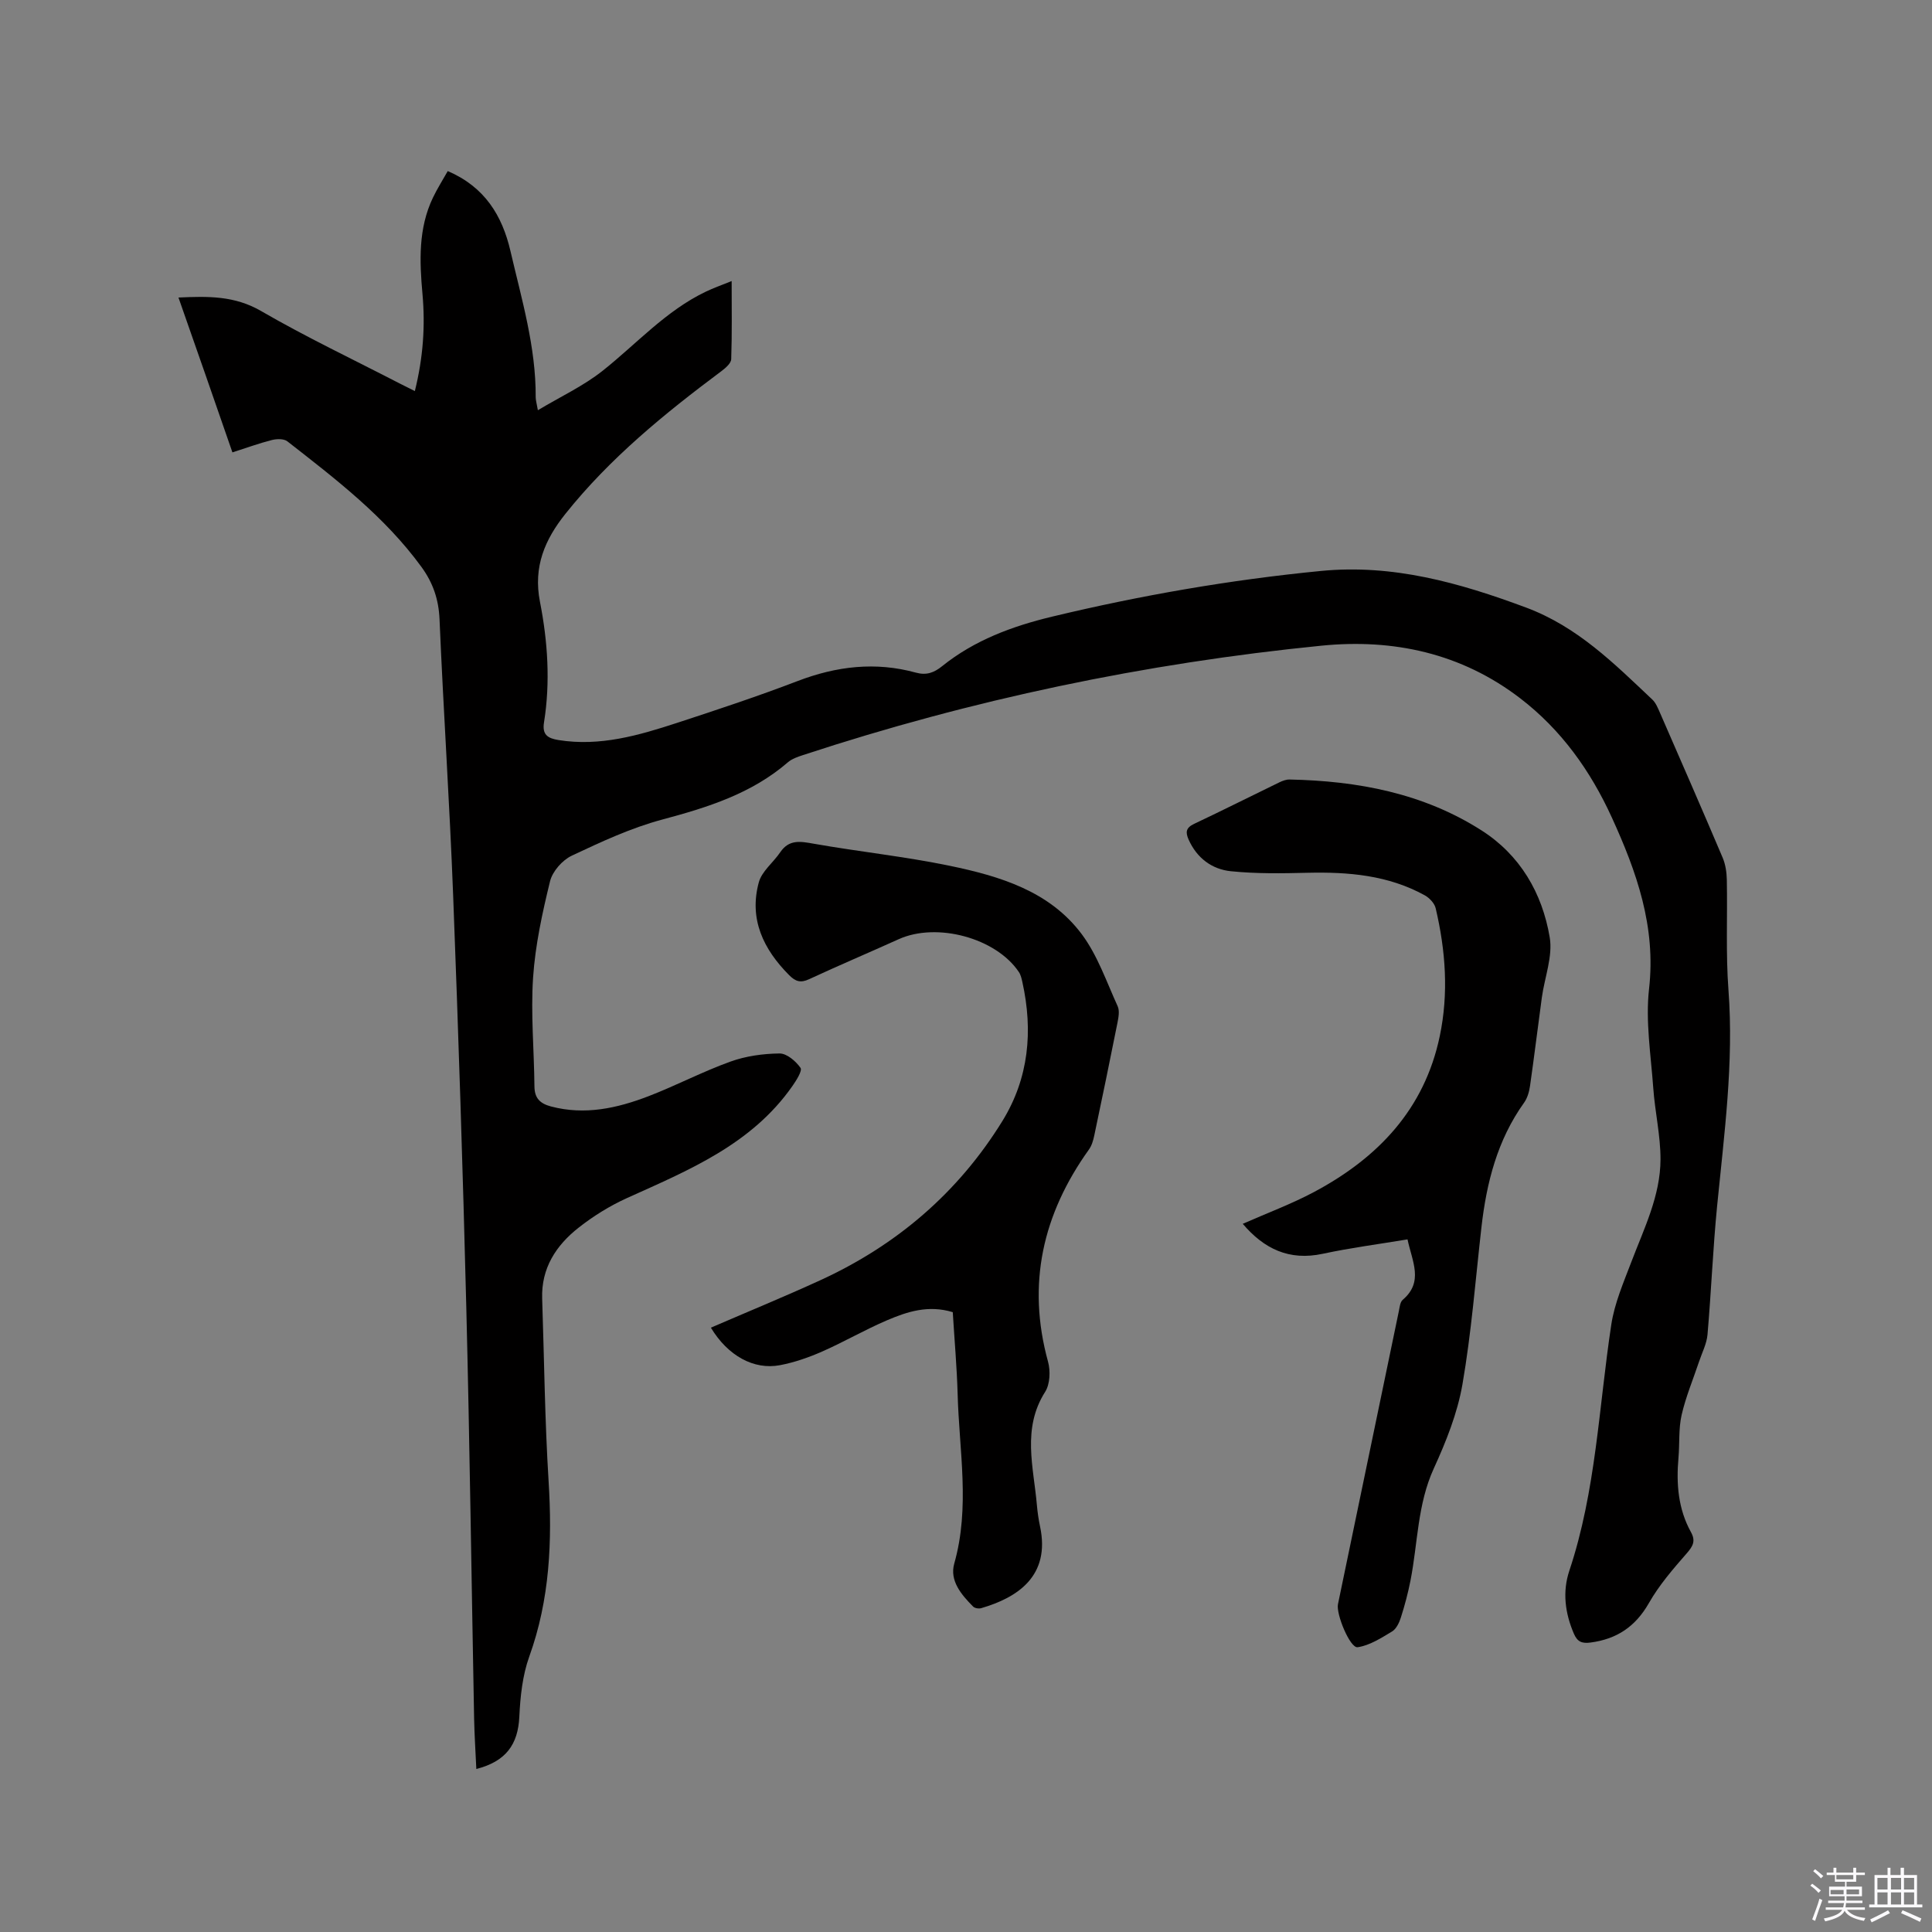
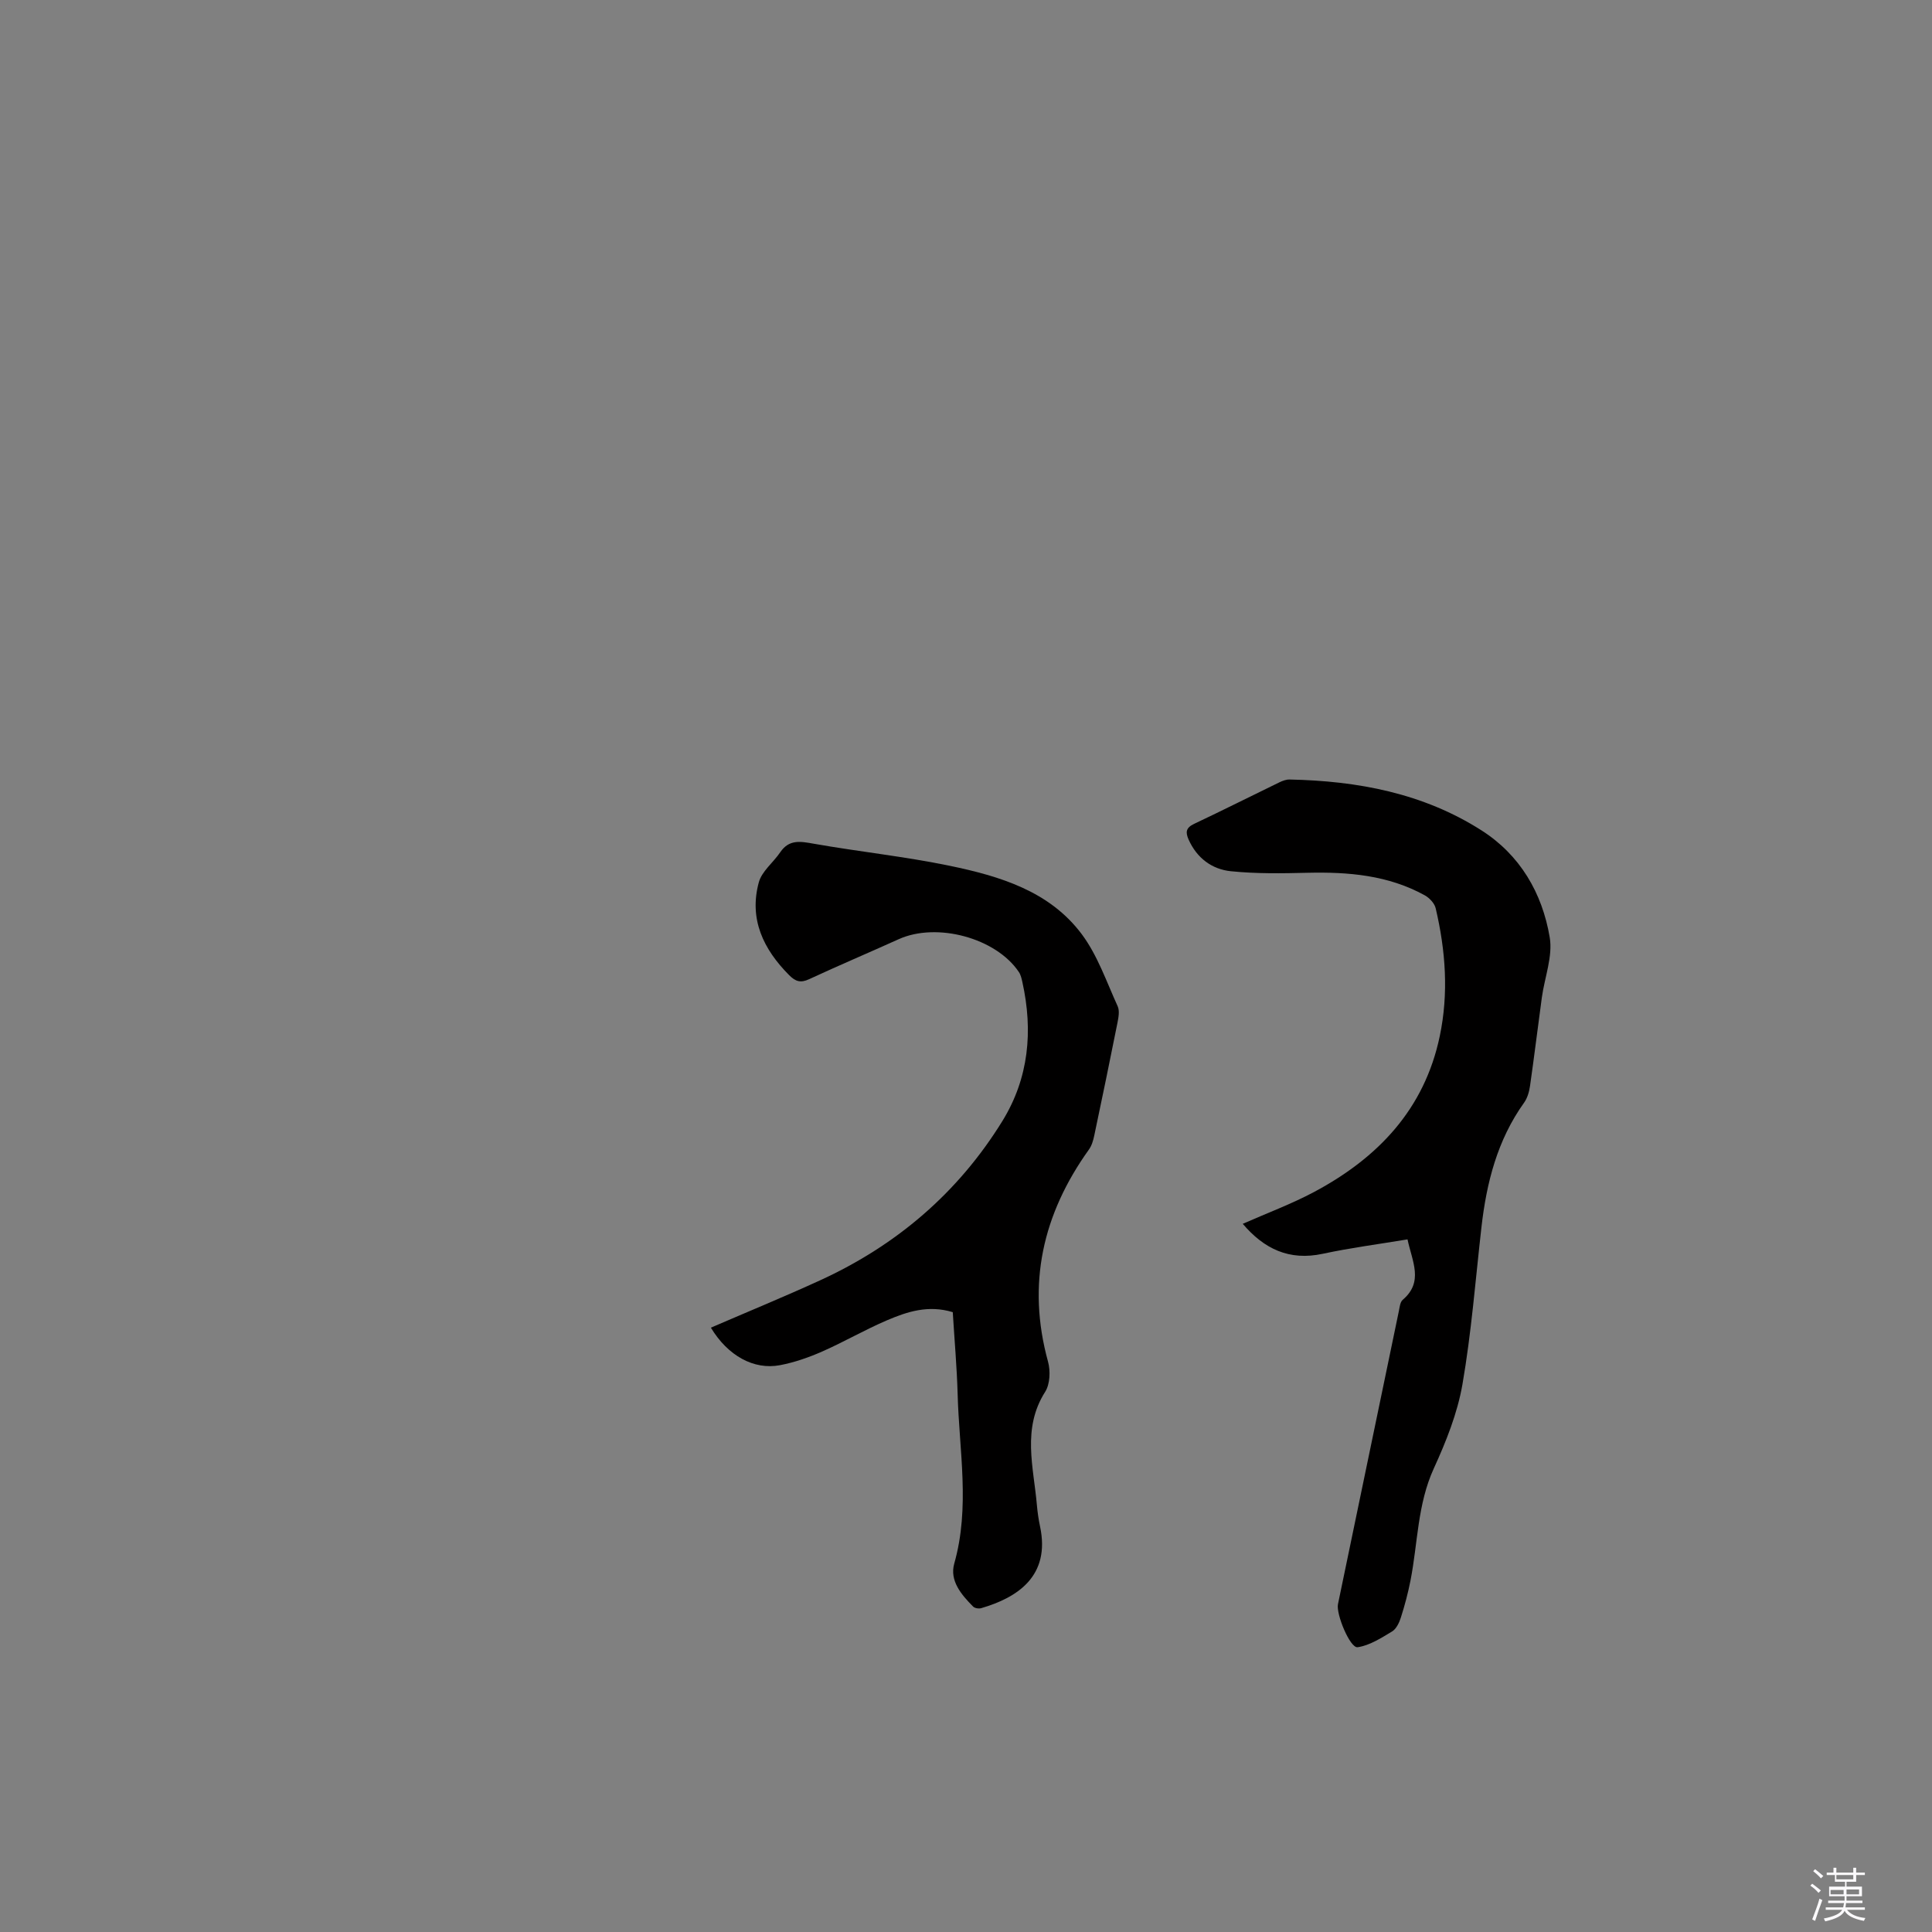
<svg xmlns="http://www.w3.org/2000/svg" enable-background="new 0 0 400 400" viewBox="0 0 400 400">
  <rect x="0" y="0" width="400" height="400" fill="#808080" stroke="none" />
  <path d="m374.8 390.4.4-.4c.7.5 1.3 1 1.8 1.4l-.5.5c-.5-.6-1.1-1.1-1.7-1.5zm1 7.3-.6-.3c.5-1.4 1.1-2.8 1.5-4.3.2.1.4.2.6.3-.5 1.3-1 2.8-1.5 4.3zm-.4-10.3.4-.4c.4.3 1 .8 1.7 1.4l-.5.5c-.4-.5-1-1-1.6-1.5zm2.5.3h1.7v-1h.6v1h3.5v-1h.6v1h1.8v.5h-1.8v1.4h-2v1h3.2v2h-3.2v.9h3.3v.5h-3.4c0 .3-.1.6-.1.9h4v.5h-3.7c.7.9 1.9 1.5 3.8 1.7-.1.2-.2.4-.3.6-2.1-.4-3.5-1.1-4-2.1-.4 1-1.8 1.7-4 2.2-.1-.2-.2-.4-.3-.6 2.1-.4 3.4-1 3.8-1.8h-3.4v-.5h3.6c.1-.3.1-.6.2-.9h-3.3v-.5h3.4c0-.3 0-.6 0-.9h-3.2v-2h3.3v-1h-2.1v-1.4h-1.7v-.5zm1.1 3.5v1h2.7c0-.3 0-.4 0-.4 0-.1 0-.2 0-.2 0-.1 0-.2 0-.3h-2.7zm1.2-3v.9h3.5v-.9zm4.7 3h-2.6v.6.4h2.6z" fill="#fbfafc" />
-   <path d="m393.6 386.7h.6v1.5h2.7v6.1h1.1v.6h-11v-.6h1.1v-6.1h2.7v-1.5h.6v1.5h2.1v-1.5zm-2.7 8.8.4.6c-1.2.6-2.5 1.3-3.8 1.9-.1-.2-.2-.4-.3-.6 1.2-.6 2.5-1.2 3.7-1.9zm-2.2-6.7v2.4h2.1v-2.4zm0 3v2.5h2.1v-2.5zm2.8-3v2.4h2.1v-2.4zm0 3v2.5h2.1v-2.5zm6 6.1c-1.4-.7-2.7-1.3-3.9-1.8l.3-.6c1.5.6 2.7 1.2 3.9 1.7zm-1.2-9.1h-2.1v2.4h2.1zm-2.1 3v2.5h2.1v-2.5z" fill="#fbfafc" />
  <g fill="#010000">
-     <path d="m85.89 80.97c1.73-7 2.17-13.49 1.58-20.09-.61-6.79-.89-13.58 2.17-19.97.9-1.88 2.03-3.65 3.06-5.49 7.64 3.27 11.27 9.19 12.98 16.54 2.32 9.99 5.29 19.88 5.23 30.29 0 .61.2 1.23.45 2.68 4.73-2.83 9.44-5.02 13.39-8.15 7.04-5.58 13.09-12.43 21.37-16.39 1.6-.77 3.29-1.36 5.36-2.2 0 5.66.09 10.92-.09 16.17-.03.86-1.19 1.85-2.04 2.49-11.75 8.77-23.08 18-32.29 29.54-4.24 5.31-6.69 10.94-5.27 18.19 1.61 8.2 2.18 16.62.84 24.99-.41 2.55.77 3.29 3 3.65 8.59 1.38 16.63-.97 24.59-3.57 8.35-2.73 16.7-5.5 24.9-8.64 8.06-3.09 16.15-4.05 24.5-1.75 2.19.6 3.75.03 5.47-1.36 6.66-5.35 14.49-8.25 22.69-10.22 18.36-4.41 36.91-7.64 55.71-9.47 14.88-1.45 28.64 2.43 42.42 7.56 10.7 3.98 18.28 11.61 26.19 19.07.73.69 1.15 1.76 1.57 2.71 4.36 10 8.73 19.99 12.99 30.03.59 1.4.83 3.04.86 4.58.15 7.61-.23 15.25.34 22.82 1.13 15.03-.89 29.84-2.35 44.71-.87 8.86-1.22 17.76-1.99 26.63-.17 1.9-1.13 3.73-1.75 5.59-1.23 3.68-2.75 7.29-3.61 11.05-.65 2.86-.39 5.91-.65 8.87-.48 5.37-.07 10.59 2.59 15.39 1.01 1.83.41 2.9-.88 4.38-2.84 3.25-5.72 6.58-7.84 10.31-2.78 4.87-6.65 7.45-12.08 8.16-1.73.23-2.71-.12-3.44-1.82-1.84-4.27-2.4-8.69-.95-13.04 5.53-16.56 6.1-33.92 8.69-50.96.67-4.43 2.53-8.71 4.14-12.95 2.63-6.93 6.03-13.7 6.05-21.26.01-4.93-1.15-9.84-1.5-14.78-.49-6.84-1.63-13.81-.87-20.53 1.46-12.88-2.57-24.23-7.71-35.48-4.42-9.68-10.48-18.18-19-24.7-12.17-9.32-26.22-12.35-41.11-10.87-36.58 3.64-72.4 11.15-107.34 22.65-1.09.36-2.28.76-3.12 1.48-7.53 6.51-16.61 9.35-26.03 11.87-6.47 1.73-12.67 4.62-18.75 7.49-1.94.92-3.98 3.24-4.48 5.29-1.6 6.54-3.06 13.22-3.51 19.92-.5 7.47.21 15.03.28 22.55.02 2.45 1.17 3.55 3.42 4.15 7.02 1.86 13.7.37 20.19-2.12 5.72-2.2 11.19-5.09 16.95-7.16 3.2-1.16 6.77-1.65 10.18-1.69 1.5-.02 3.38 1.59 4.35 2.98.41.59-.88 2.62-1.7 3.79-8.46 12.09-21.49 17.41-34.26 23.18-3.53 1.6-6.93 3.71-9.98 6.11-4.66 3.66-7.76 8.38-7.55 14.68.42 12.6.55 25.22 1.33 37.79.77 12.4.27 24.5-4.01 36.36-1.4 3.9-1.85 8.26-2.05 12.44-.27 5.73-2.77 9.24-8.9 10.81-.16-3.51-.39-6.97-.46-10.43-.54-28.41-.91-56.83-1.62-85.23s-1.63-56.8-2.72-85.2c-.73-19.07-2.01-38.11-2.82-57.18-.18-4.12-1.35-7.55-3.75-10.84-7.61-10.44-17.73-18.17-27.76-26-.72-.56-2.19-.52-3.19-.27-2.64.67-5.22 1.61-8.18 2.56-3.72-10.79-7.41-21.32-11.17-32.06 6.11-.28 11.61-.39 17.08 2.78 9.33 5.41 19.12 10.05 28.71 15.01.94.48 1.87.94 3.15 1.58z" />
    <path d="m197.26 271.67c-5.05-1.54-9.42-.11-13.61 1.68-4.57 1.95-8.89 4.47-13.43 6.47-2.78 1.22-5.72 2.25-8.7 2.82-5.47 1.05-10.85-1.97-14.34-7.76 7.56-3.27 15.15-6.38 22.61-9.8 15.82-7.24 28.57-18.13 37.73-32.96 5.5-8.91 6.39-18.68 4.15-28.8-.16-.71-.33-1.49-.73-2.08-4.74-7.06-16.98-10.35-24.87-6.79-6.17 2.79-12.41 5.43-18.55 8.28-1.76.82-2.81.49-4.12-.82-5.36-5.38-8.36-11.62-6.3-19.22.62-2.31 3-4.11 4.44-6.24 1.85-2.73 4.21-2.25 6.98-1.76 9.36 1.65 18.85 2.64 28.15 4.57 10.34 2.15 20.63 5.23 27.3 14.16 3.27 4.38 5.12 9.85 7.43 14.91.43.94.18 2.3-.04 3.42-1.55 7.79-3.16 15.56-4.8 23.33-.21 1.01-.52 2.1-1.11 2.92-9.56 13.35-12.89 27.82-8.47 43.91.53 1.92.42 4.66-.59 6.25-4.84 7.62-2.39 15.58-1.71 23.47.13 1.47.34 2.95.65 4.4 2.19 10.27-4.66 14.73-12.17 16.92-.5.15-1.35.02-1.69-.33-2.44-2.46-4.91-5.36-3.9-8.91 3.31-11.68 1.01-23.38.7-35.06-.16-5.63-.66-11.21-1.01-16.98z" />
    <path d="m291.41 256.6c-6.09 1.01-11.86 1.76-17.54 2.98-6.96 1.5-12.17-1.02-16.57-6.2 5.02-2.22 10.07-4.09 14.78-6.6 13.19-7.04 22.84-17.11 26.01-32.27 1.86-8.87 1.21-17.72-.85-26.47-.24-1.02-1.28-2.13-2.25-2.67-7.59-4.19-15.85-4.87-24.33-4.67-5.27.13-10.58.21-15.81-.32-3.93-.4-7.04-2.71-8.76-6.55-.68-1.53-.56-2.45 1.12-3.25 5.93-2.8 11.8-5.76 17.7-8.62.65-.31 1.4-.59 2.1-.57 14.08.29 27.64 2.83 39.7 10.52 8.02 5.11 12.59 12.99 14.14 22.14.67 3.96-1.06 8.31-1.63 12.49-.83 6.09-1.57 12.18-2.44 18.26-.17 1.21-.54 2.52-1.23 3.49-5.55 7.75-7.79 16.59-8.84 25.86-1.23 10.84-2.07 21.75-3.93 32.49-1.04 5.96-3.38 11.82-5.92 17.37-3.41 7.45-3.31 15.46-4.83 23.21-.51 2.59-1.19 5.15-1.99 7.66-.34 1.07-.95 2.37-1.83 2.9-2.25 1.35-4.64 2.9-7.13 3.26-1.57.22-4.49-6.87-4.07-8.9 4.2-20.22 8.39-40.43 12.6-60.65.17-.82.26-1.9.8-2.37 4.38-3.72 1.98-7.91 1-12.52z" />
  </g>
</svg>